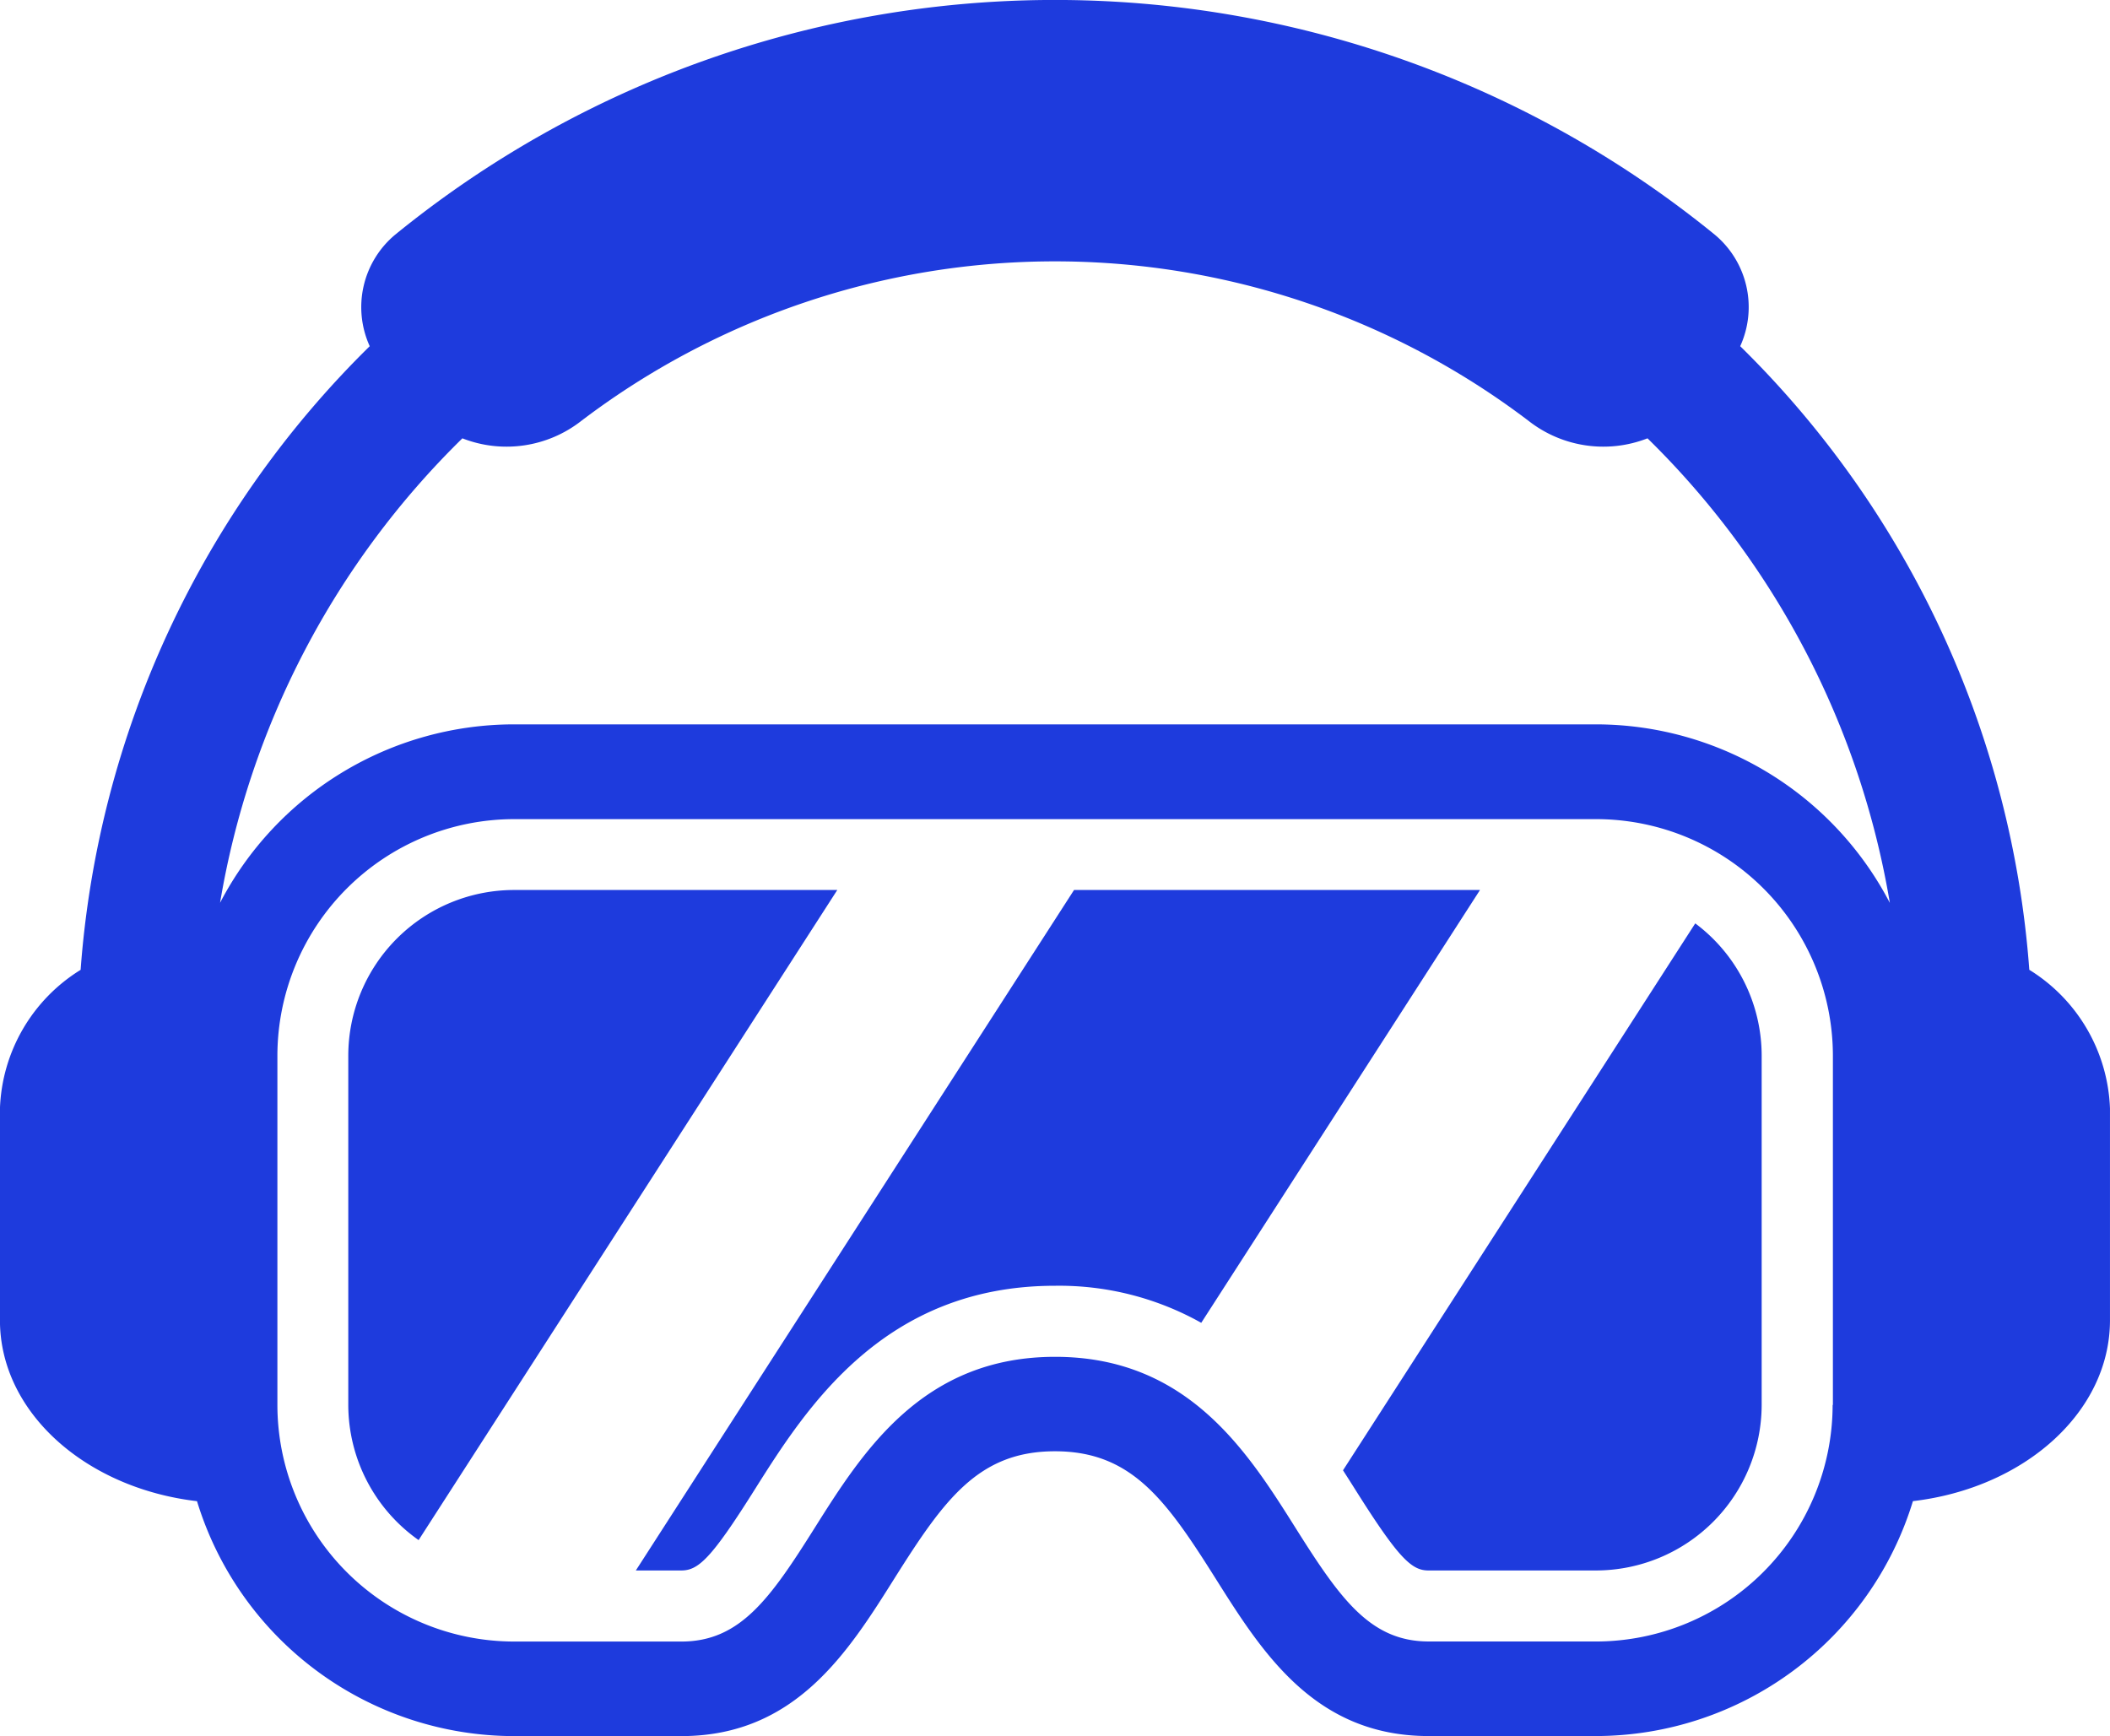
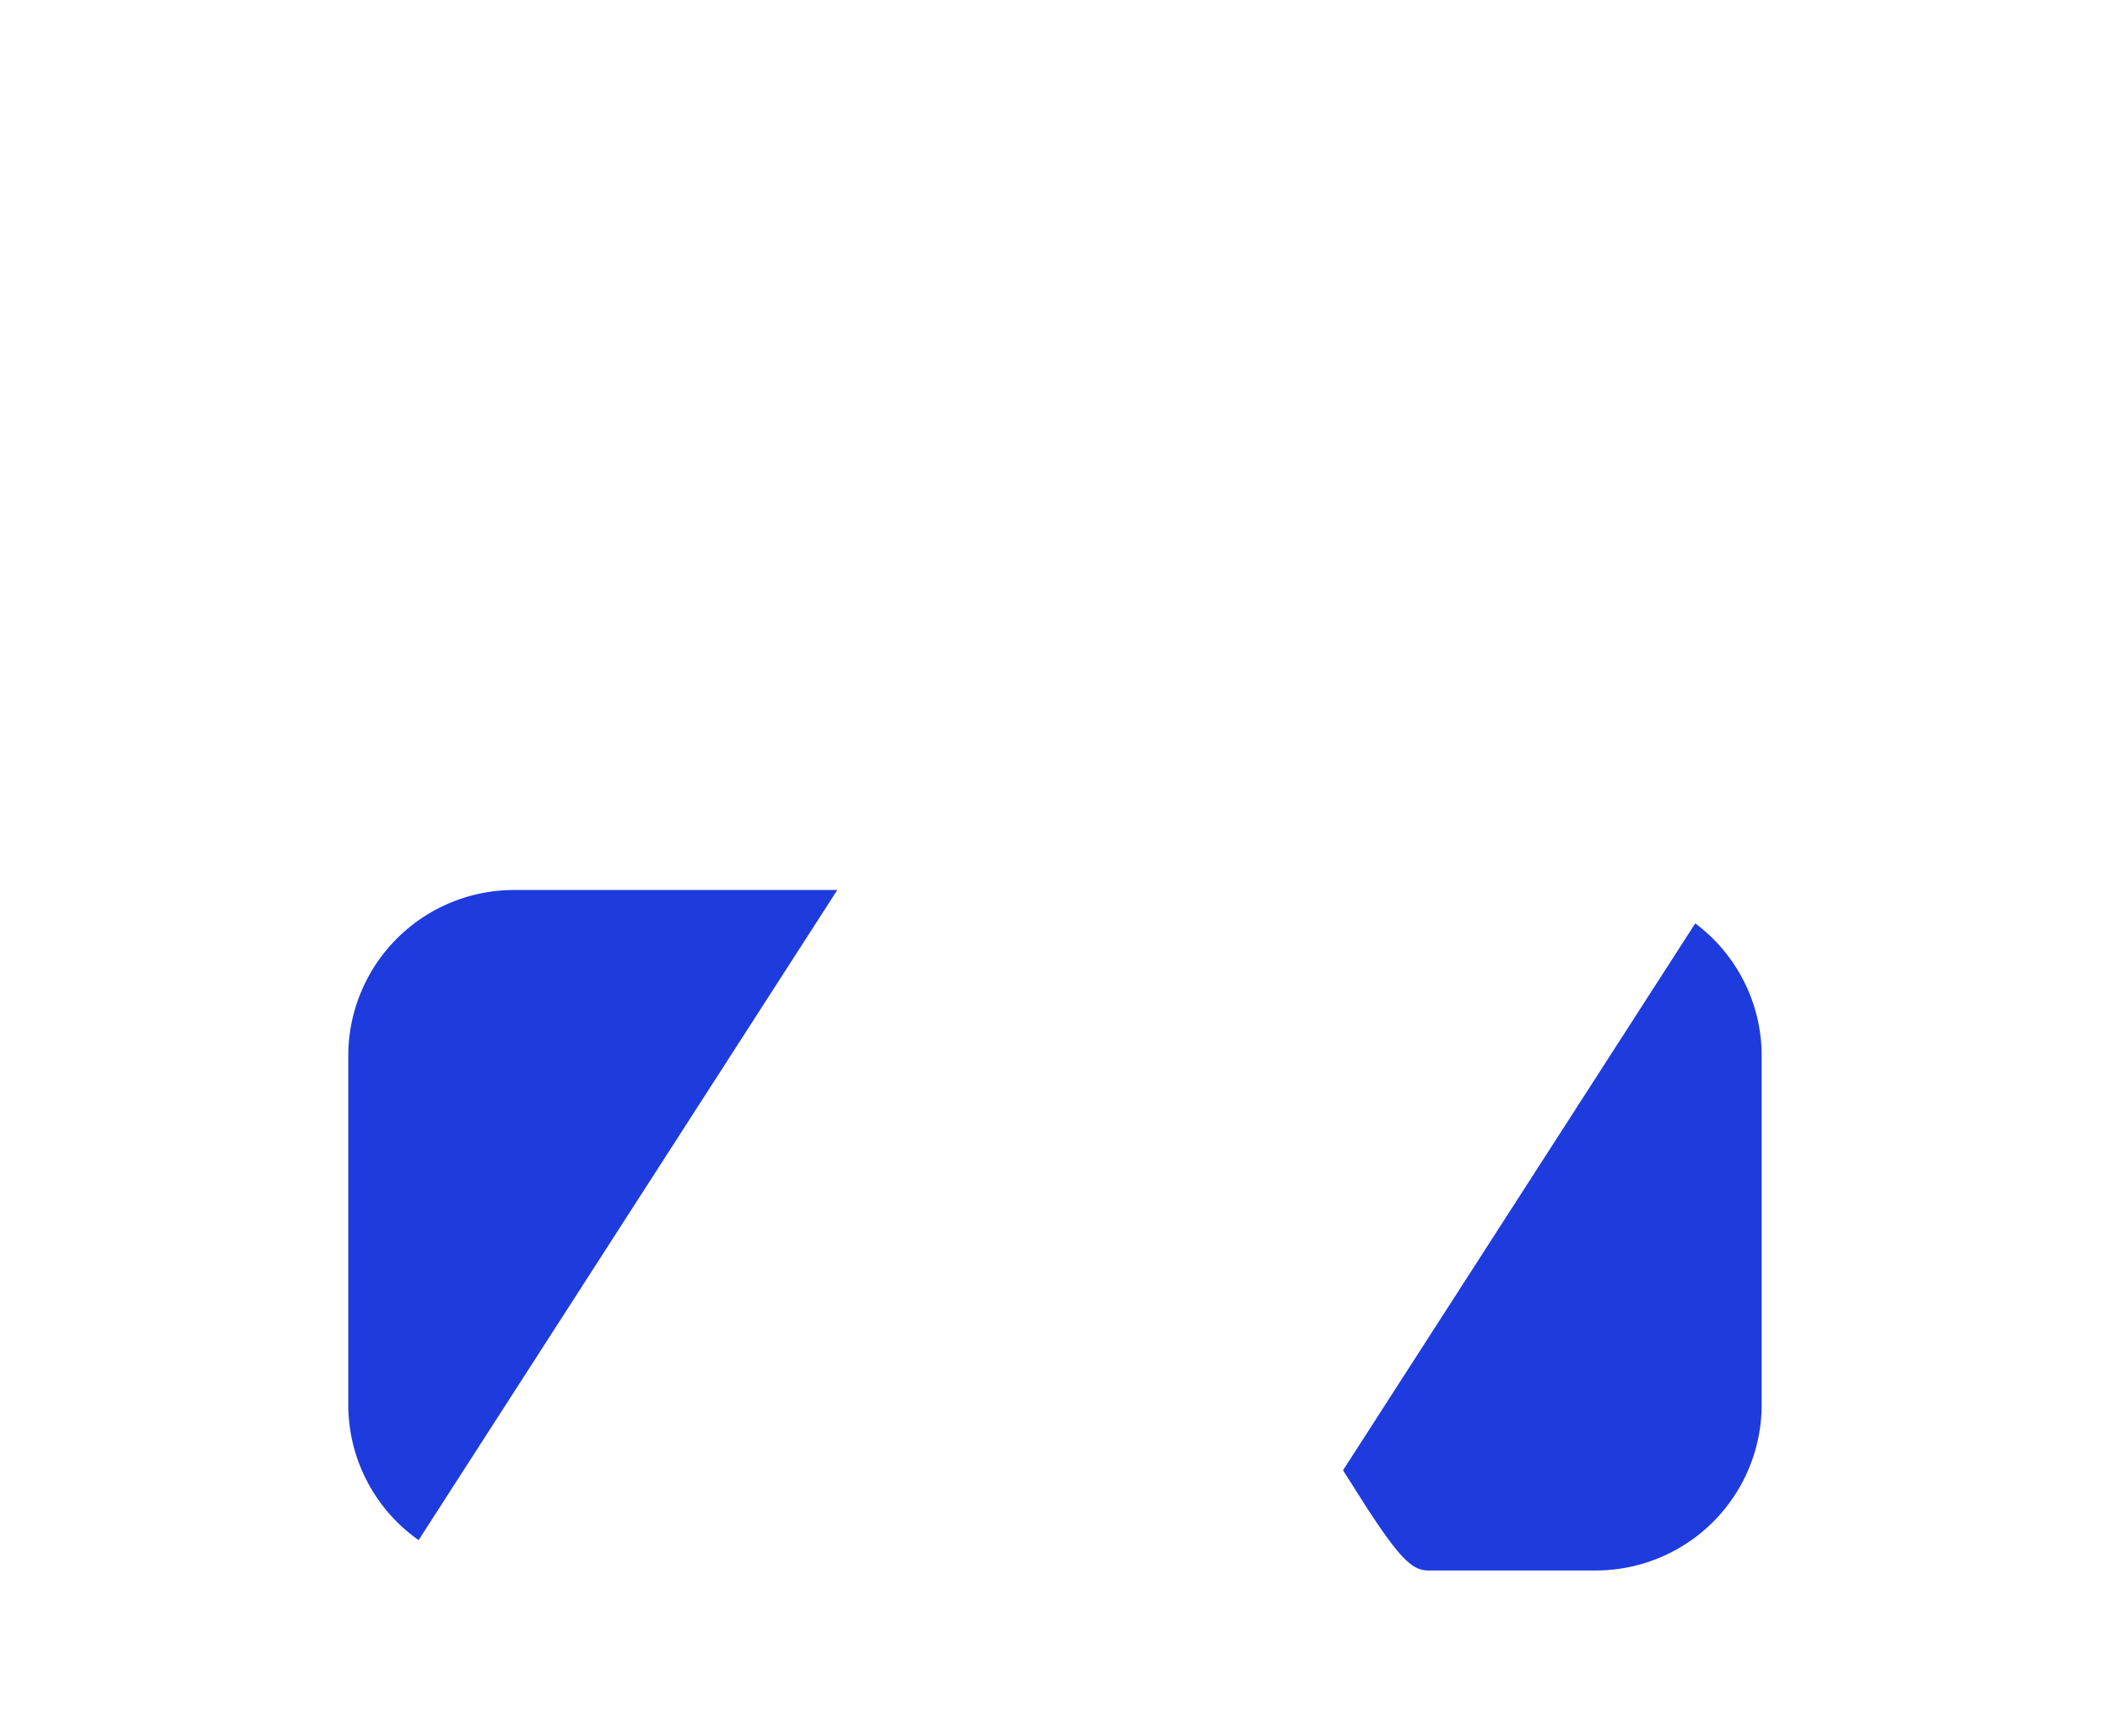
<svg xmlns="http://www.w3.org/2000/svg" width="87.003" height="71.593" viewBox="0 0 87.003 71.593">
  <g id="Groupe_338" data-name="Groupe 338" transform="translate(-1025.595 -2311.034)">
-     <path id="Tracé_167" data-name="Tracé 167" d="M286.541,184.744a40.18,40.18,0,0,0-11.921-25.717,3.887,3.887,0,0,0-1.05-4.6,43.075,43.075,0,0,0-54.409,0,3.891,3.891,0,0,0-1.051,4.6,40.2,40.2,0,0,0-11.921,25.717,7.006,7.006,0,0,0-3.326,5.72v8.73c0,3.791,3.529,6.922,8.125,7.46a13.685,13.685,0,0,0,13.068,9.687h6.906c4.69,0,6.866-3.448,8.783-6.5,2.05-3.253,3.466-5.245,6.62-5.245s4.573,1.992,6.621,5.243c1.919,3.048,4.093,6.5,8.783,6.5h6.907a13.685,13.685,0,0,0,13.066-9.687c4.594-.538,8.125-3.669,8.125-7.46v-8.73a7.018,7.018,0,0,0-3.326-5.72Zm-8.11,17.939a9.768,9.768,0,0,1-9.757,9.757h-6.9l0,1.952v-1.953c-2.414,0-3.655-1.773-5.483-4.673-1.981-3.148-4.449-7.065-9.919-7.065s-7.939,3.917-9.923,7.068c-1.826,2.9-3.066,4.673-5.487,4.673h-6.9a9.769,9.769,0,0,1-9.759-9.756v-14.4a9.769,9.769,0,0,1,9.759-9.757h44.623a9.768,9.768,0,0,1,9.757,9.757v14.4Zm-9.755-28.062H224.054a13.671,13.671,0,0,0-12.115,7.358,34.849,34.849,0,0,1,9.992-19.153,5,5,0,0,0,4.9-.717,32.281,32.281,0,0,1,39.067,0,5,5,0,0,0,4.9.717,34.874,34.874,0,0,1,9.992,19.157,13.67,13.67,0,0,0-12.115-7.362Z" transform="translate(822.73 2166.283)" fill="#1e3bdd" />
    <path id="Tracé_168" data-name="Tracé 168" d="M258.268,268.88a6.839,6.839,0,0,0-6.83,6.83v14.4a6.831,6.831,0,0,0,2.9,5.578l17.265-26.81Z" transform="translate(788.518 2078.854)" fill="#1e3bdd" />
-     <path id="Tracé_169" data-name="Tracé 169" d="M309.612,268.879l-18.069,28.061h1.874c.7,0,1.229-.477,3.01-3.308,2.116-3.356,5.311-8.432,12.4-8.432a11.981,11.981,0,0,1,6.03,1.528l11.495-17.85Z" transform="translate(760.27 2078.854)" fill="#1e3bdd" />
    <path id="Tracé_170" data-name="Tracé 170" d="M404.693,273.53l-14.526,22.556c.182.283.358.56.523.822,1.782,2.831,2.313,3.308,3,3.308H400.6a6.84,6.84,0,0,0,6.83-6.83v-14.4a6.812,6.812,0,0,0-2.738-5.453Z" transform="translate(690.805 2075.578)" fill="#1e3bdd" />
  </g>
</svg>